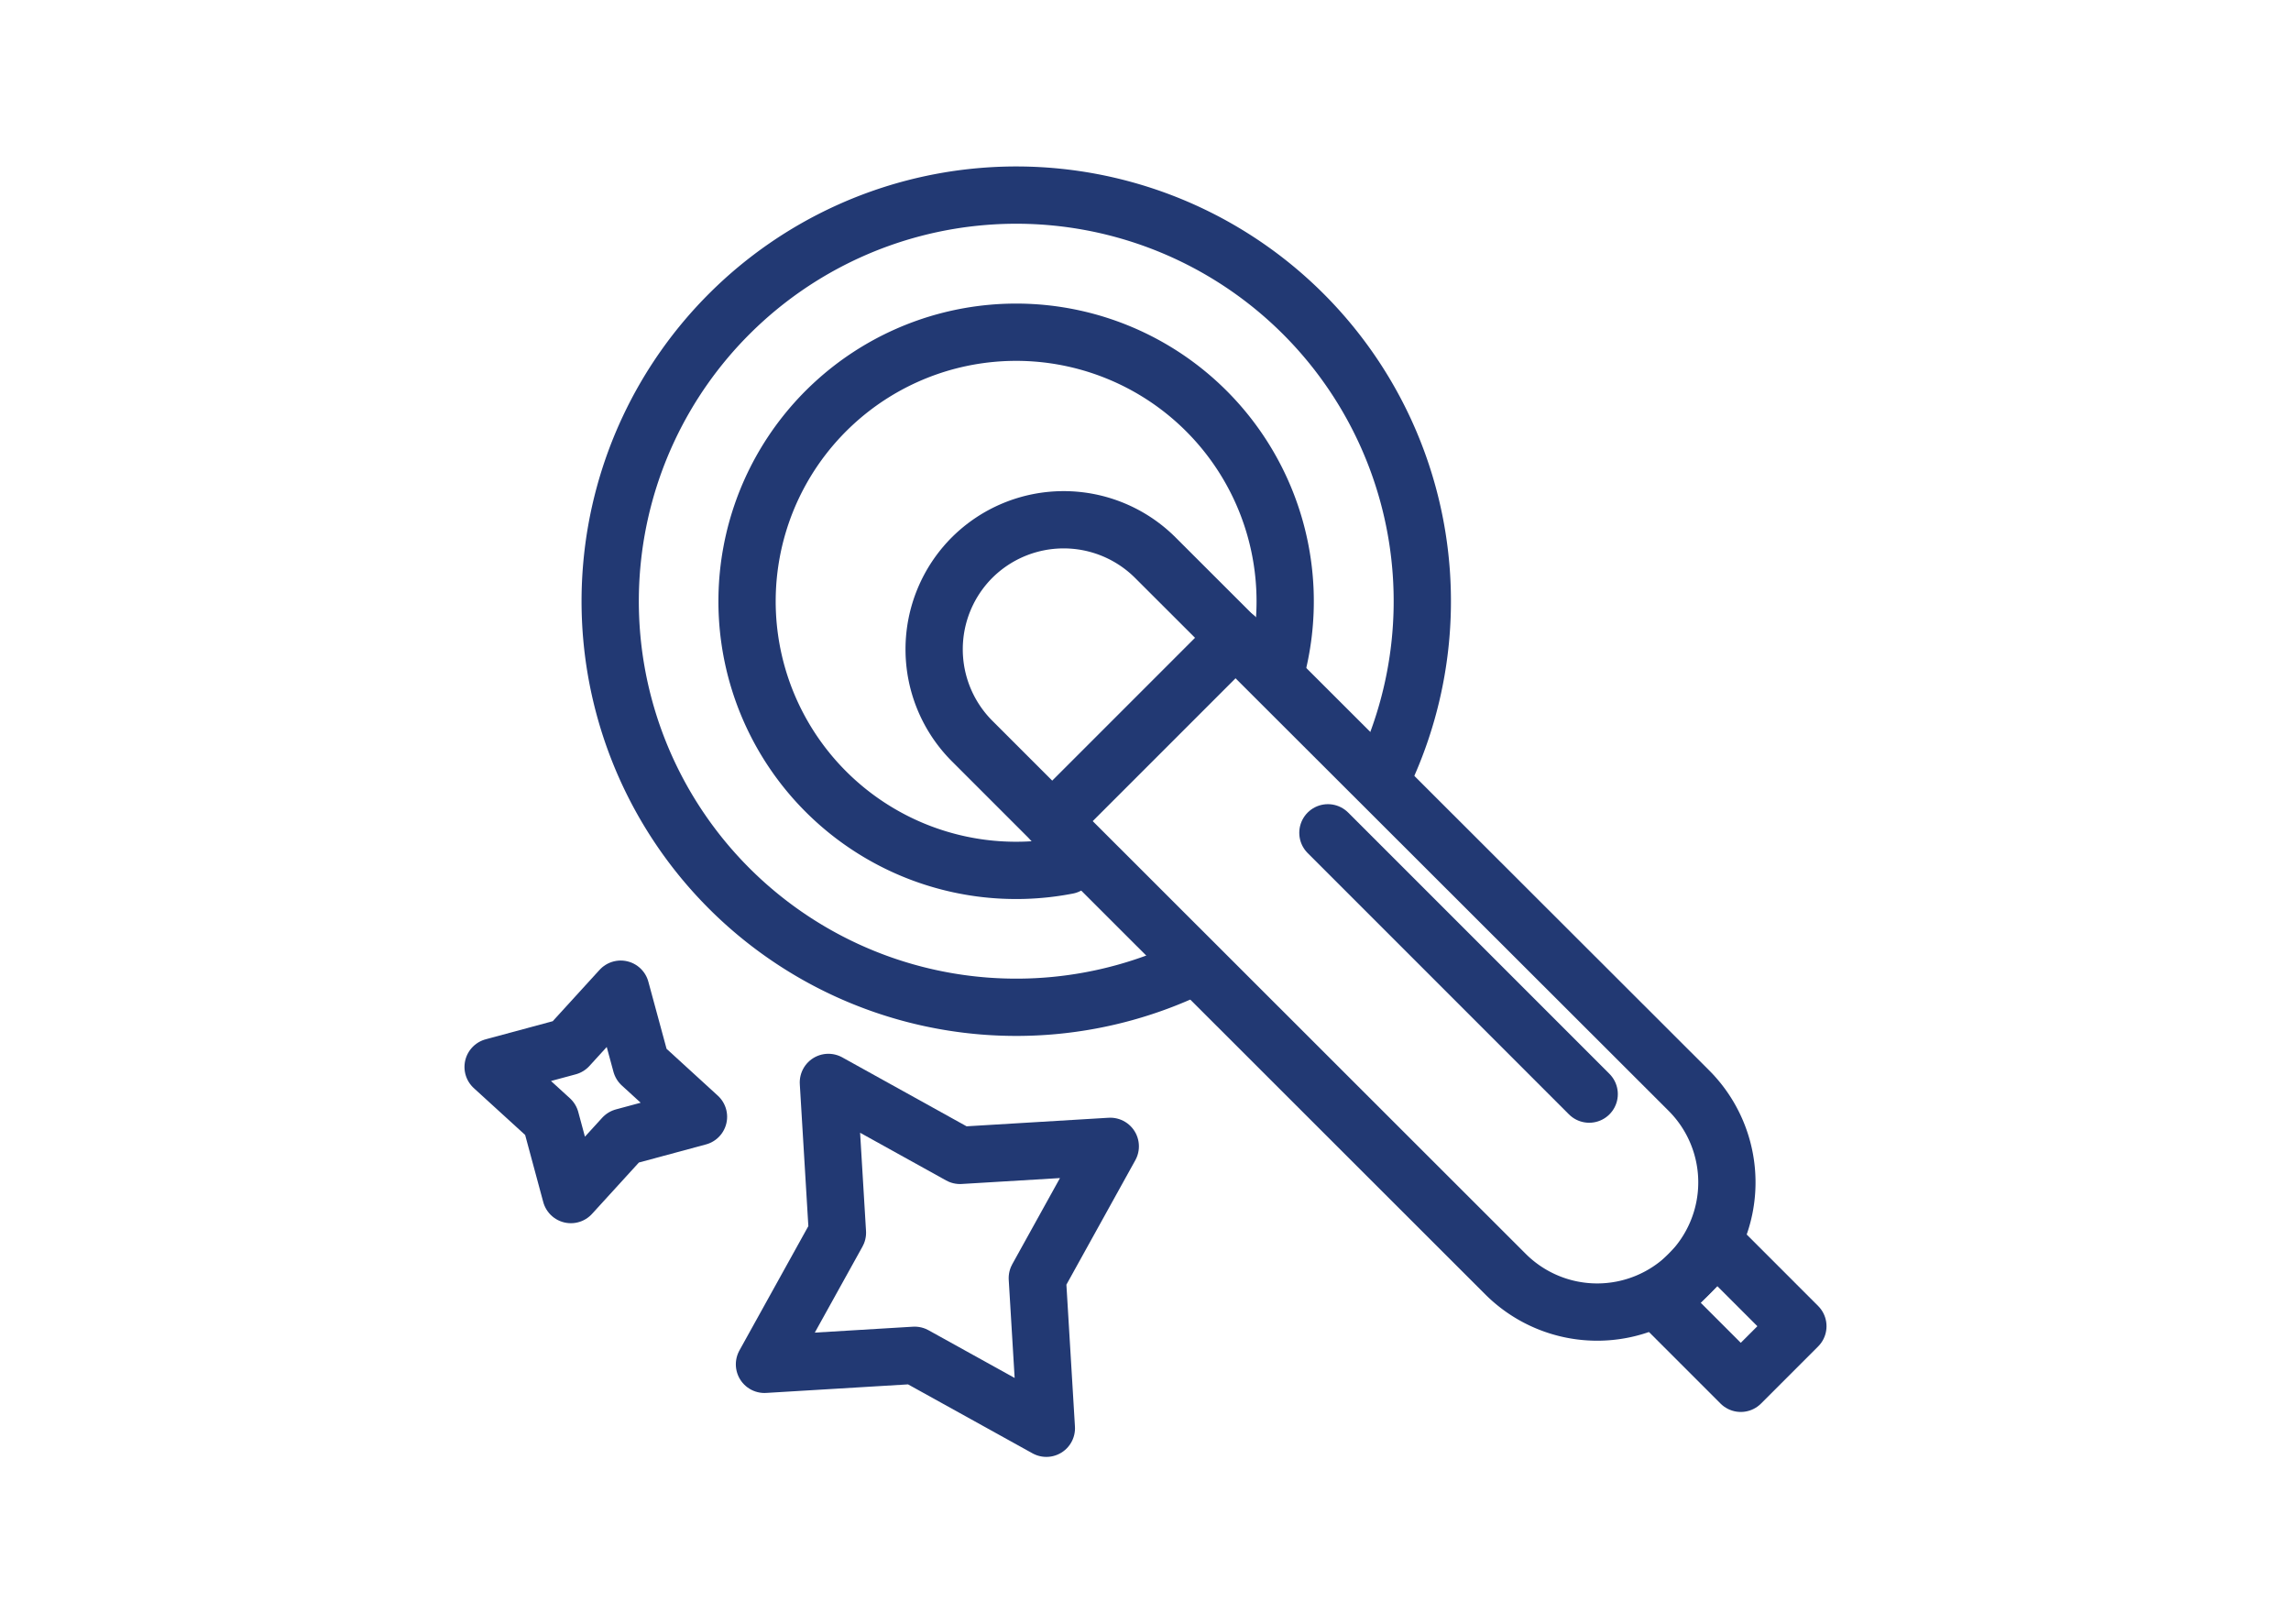
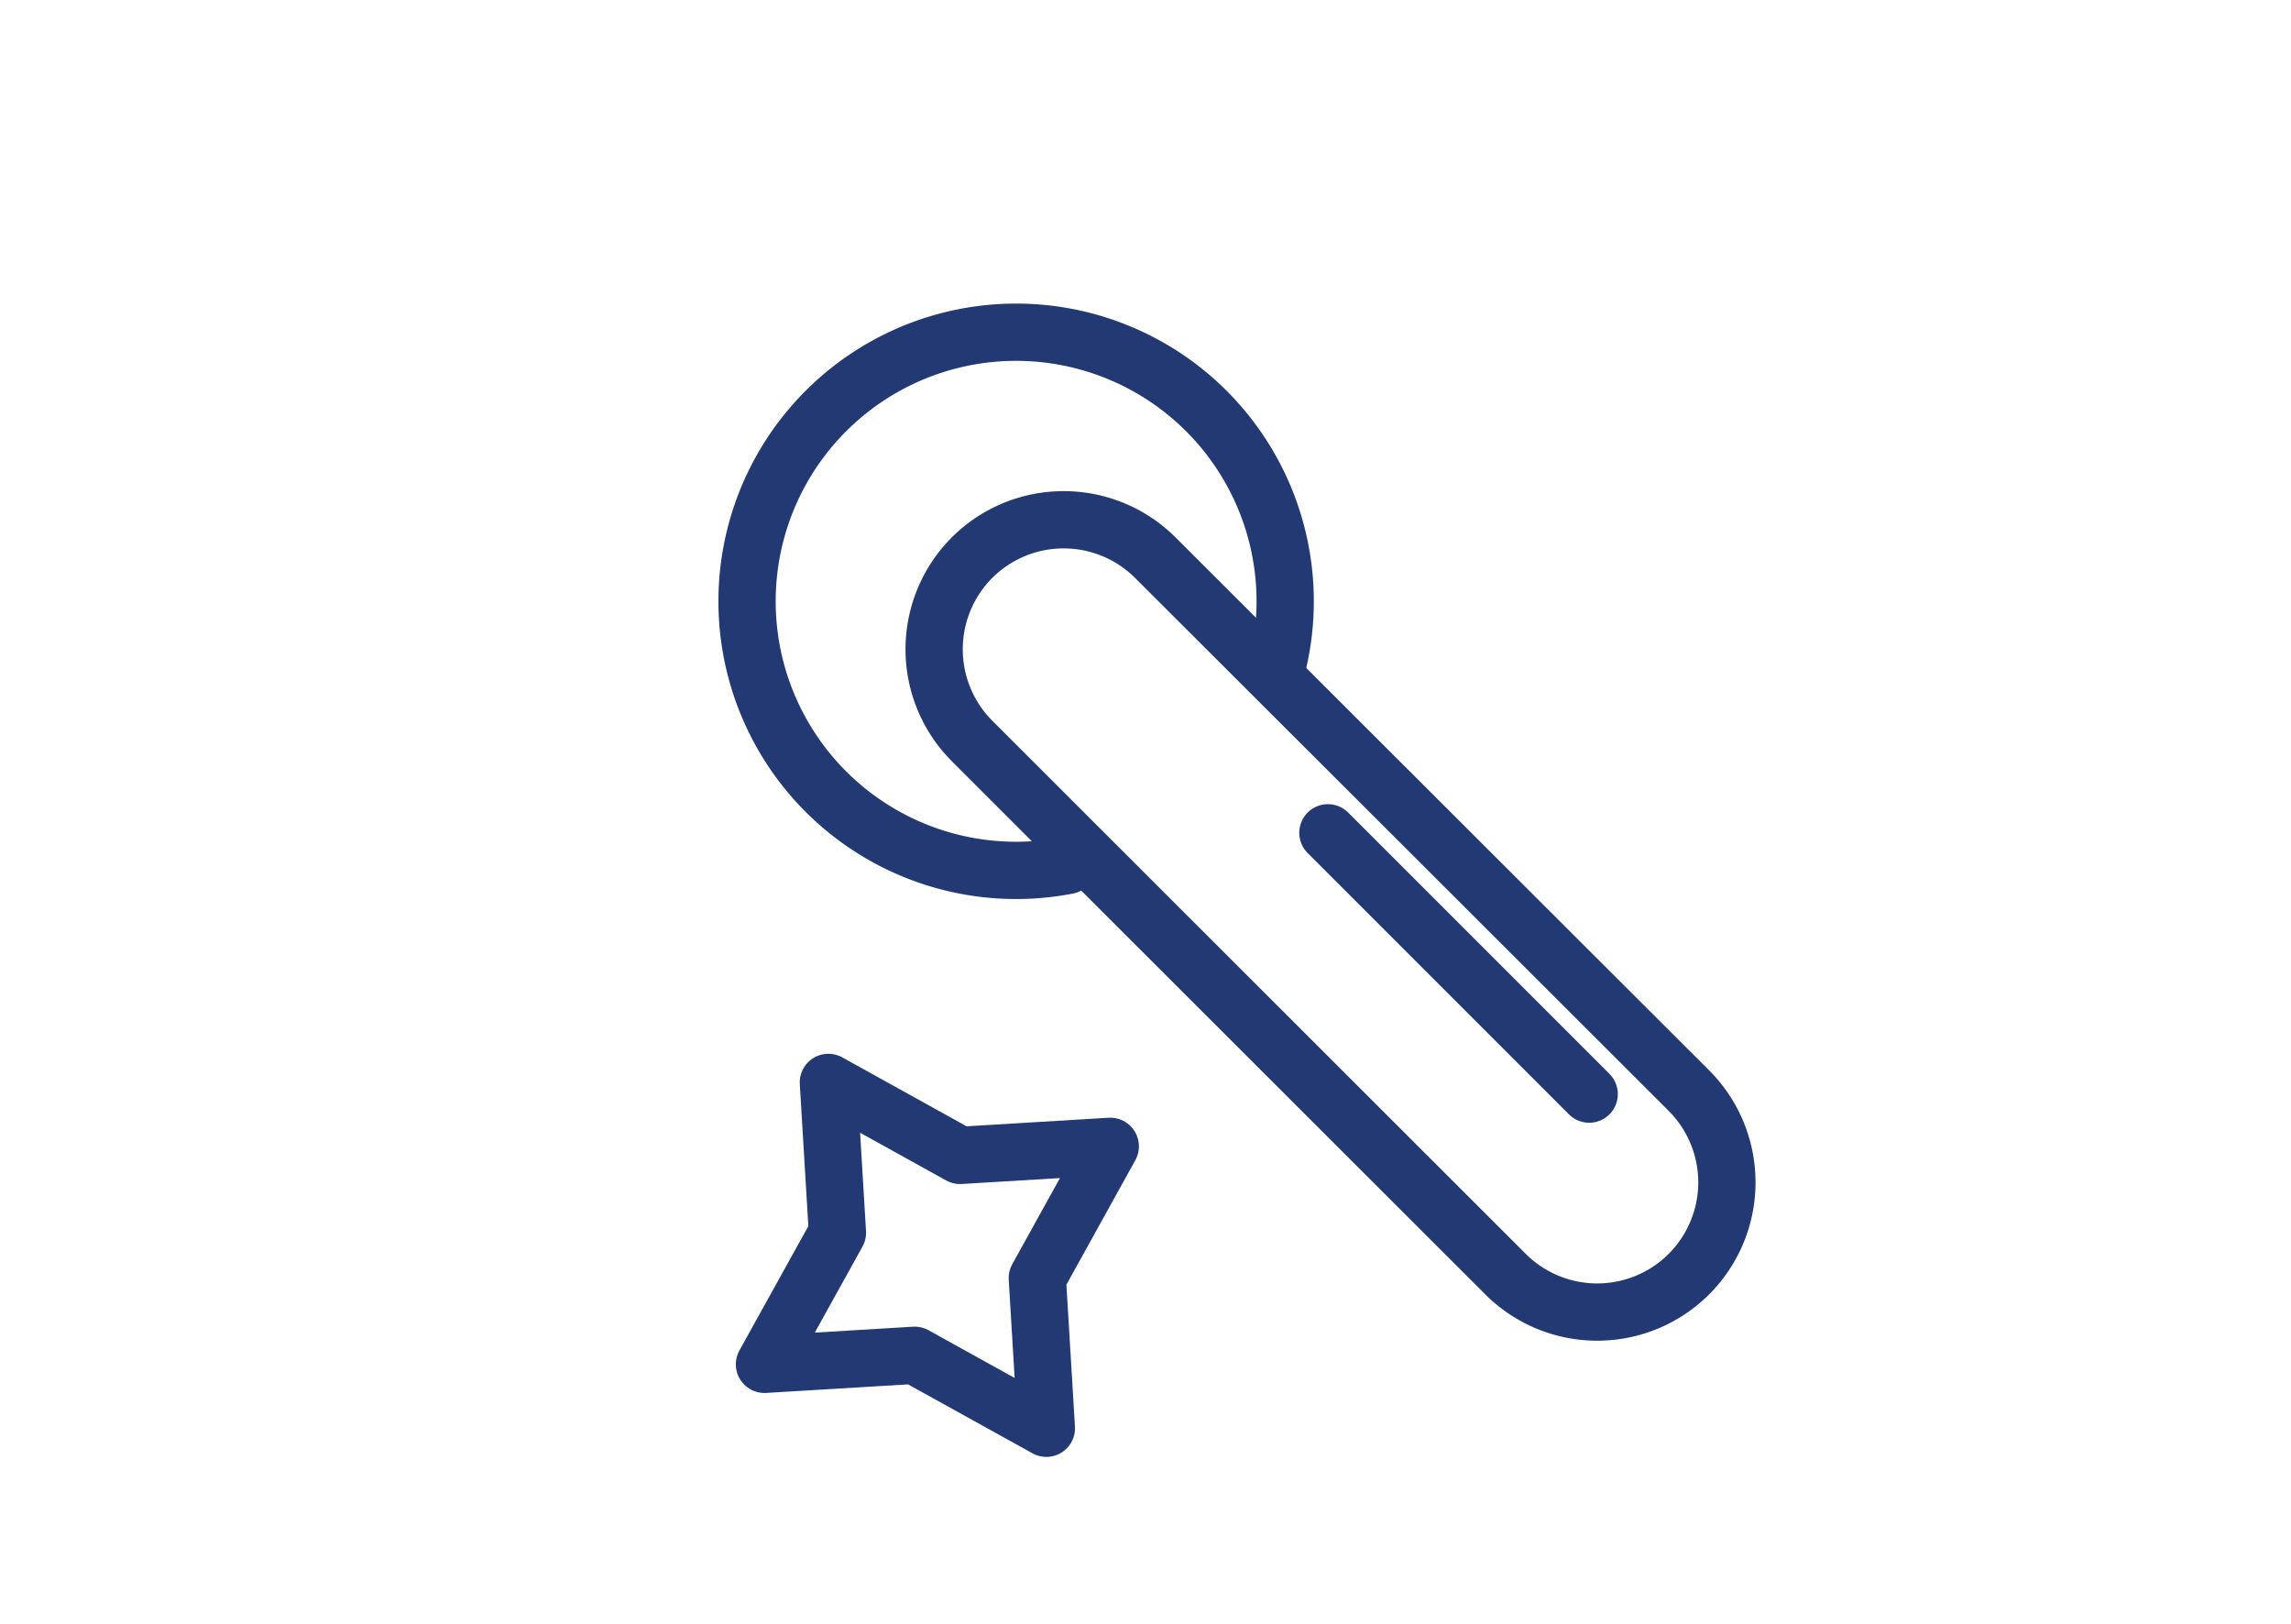
<svg xmlns="http://www.w3.org/2000/svg" viewBox="0 0 200.01 141.73">
  <defs>
    <style>.cls-1{fill:none;stroke:#223973;stroke-linecap:round;stroke-linejoin:round;stroke-width:5px;}</style>
  </defs>
  <title>polieren</title>
  <g id="Laag_2" data-name="Laag 2">
-     <path class="cls-1" d="M120.56,68.07A35.45,35.45,0,1,0,104,84.47" />
    <path class="cls-1" d="M111.28,59A23.49,23.49,0,1,0,93.19,75.55" />
    <path class="cls-1" d="M147.44,111.23h0a11.33,11.33,0,0,1-16,0L91.86,71.68l-7-7a11.33,11.33,0,0,1,0-16h0a11.33,11.33,0,0,1,16,0L147.44,95.2A11.33,11.33,0,0,1,147.44,111.23Z" />
-     <line class="cls-1" x1="107.89" y1="55.65" x2="91.86" y2="71.68" />
-     <rect class="cls-1" x="147.43" y="109.78" width="7.05" height="9.94" transform="translate(-36.93 140.35) rotate(-45)" />
    <line class="cls-1" x1="115.93" y1="72.7" x2="138.74" y2="95.51" />
    <polygon class="cls-1" points="72.32 94.49 73.11 107.61 66.74 119.1 79.85 118.31 91.35 124.68 90.56 111.57 96.93 100.07 83.81 100.86 72.32 94.49" />
-     <polygon class="cls-1" points="43.05 93.14 48.07 97.72 49.84 104.28 54.42 99.26 60.98 97.49 55.97 92.91 54.19 86.35 49.61 91.37 43.05 93.14" />
  </g>
</svg>